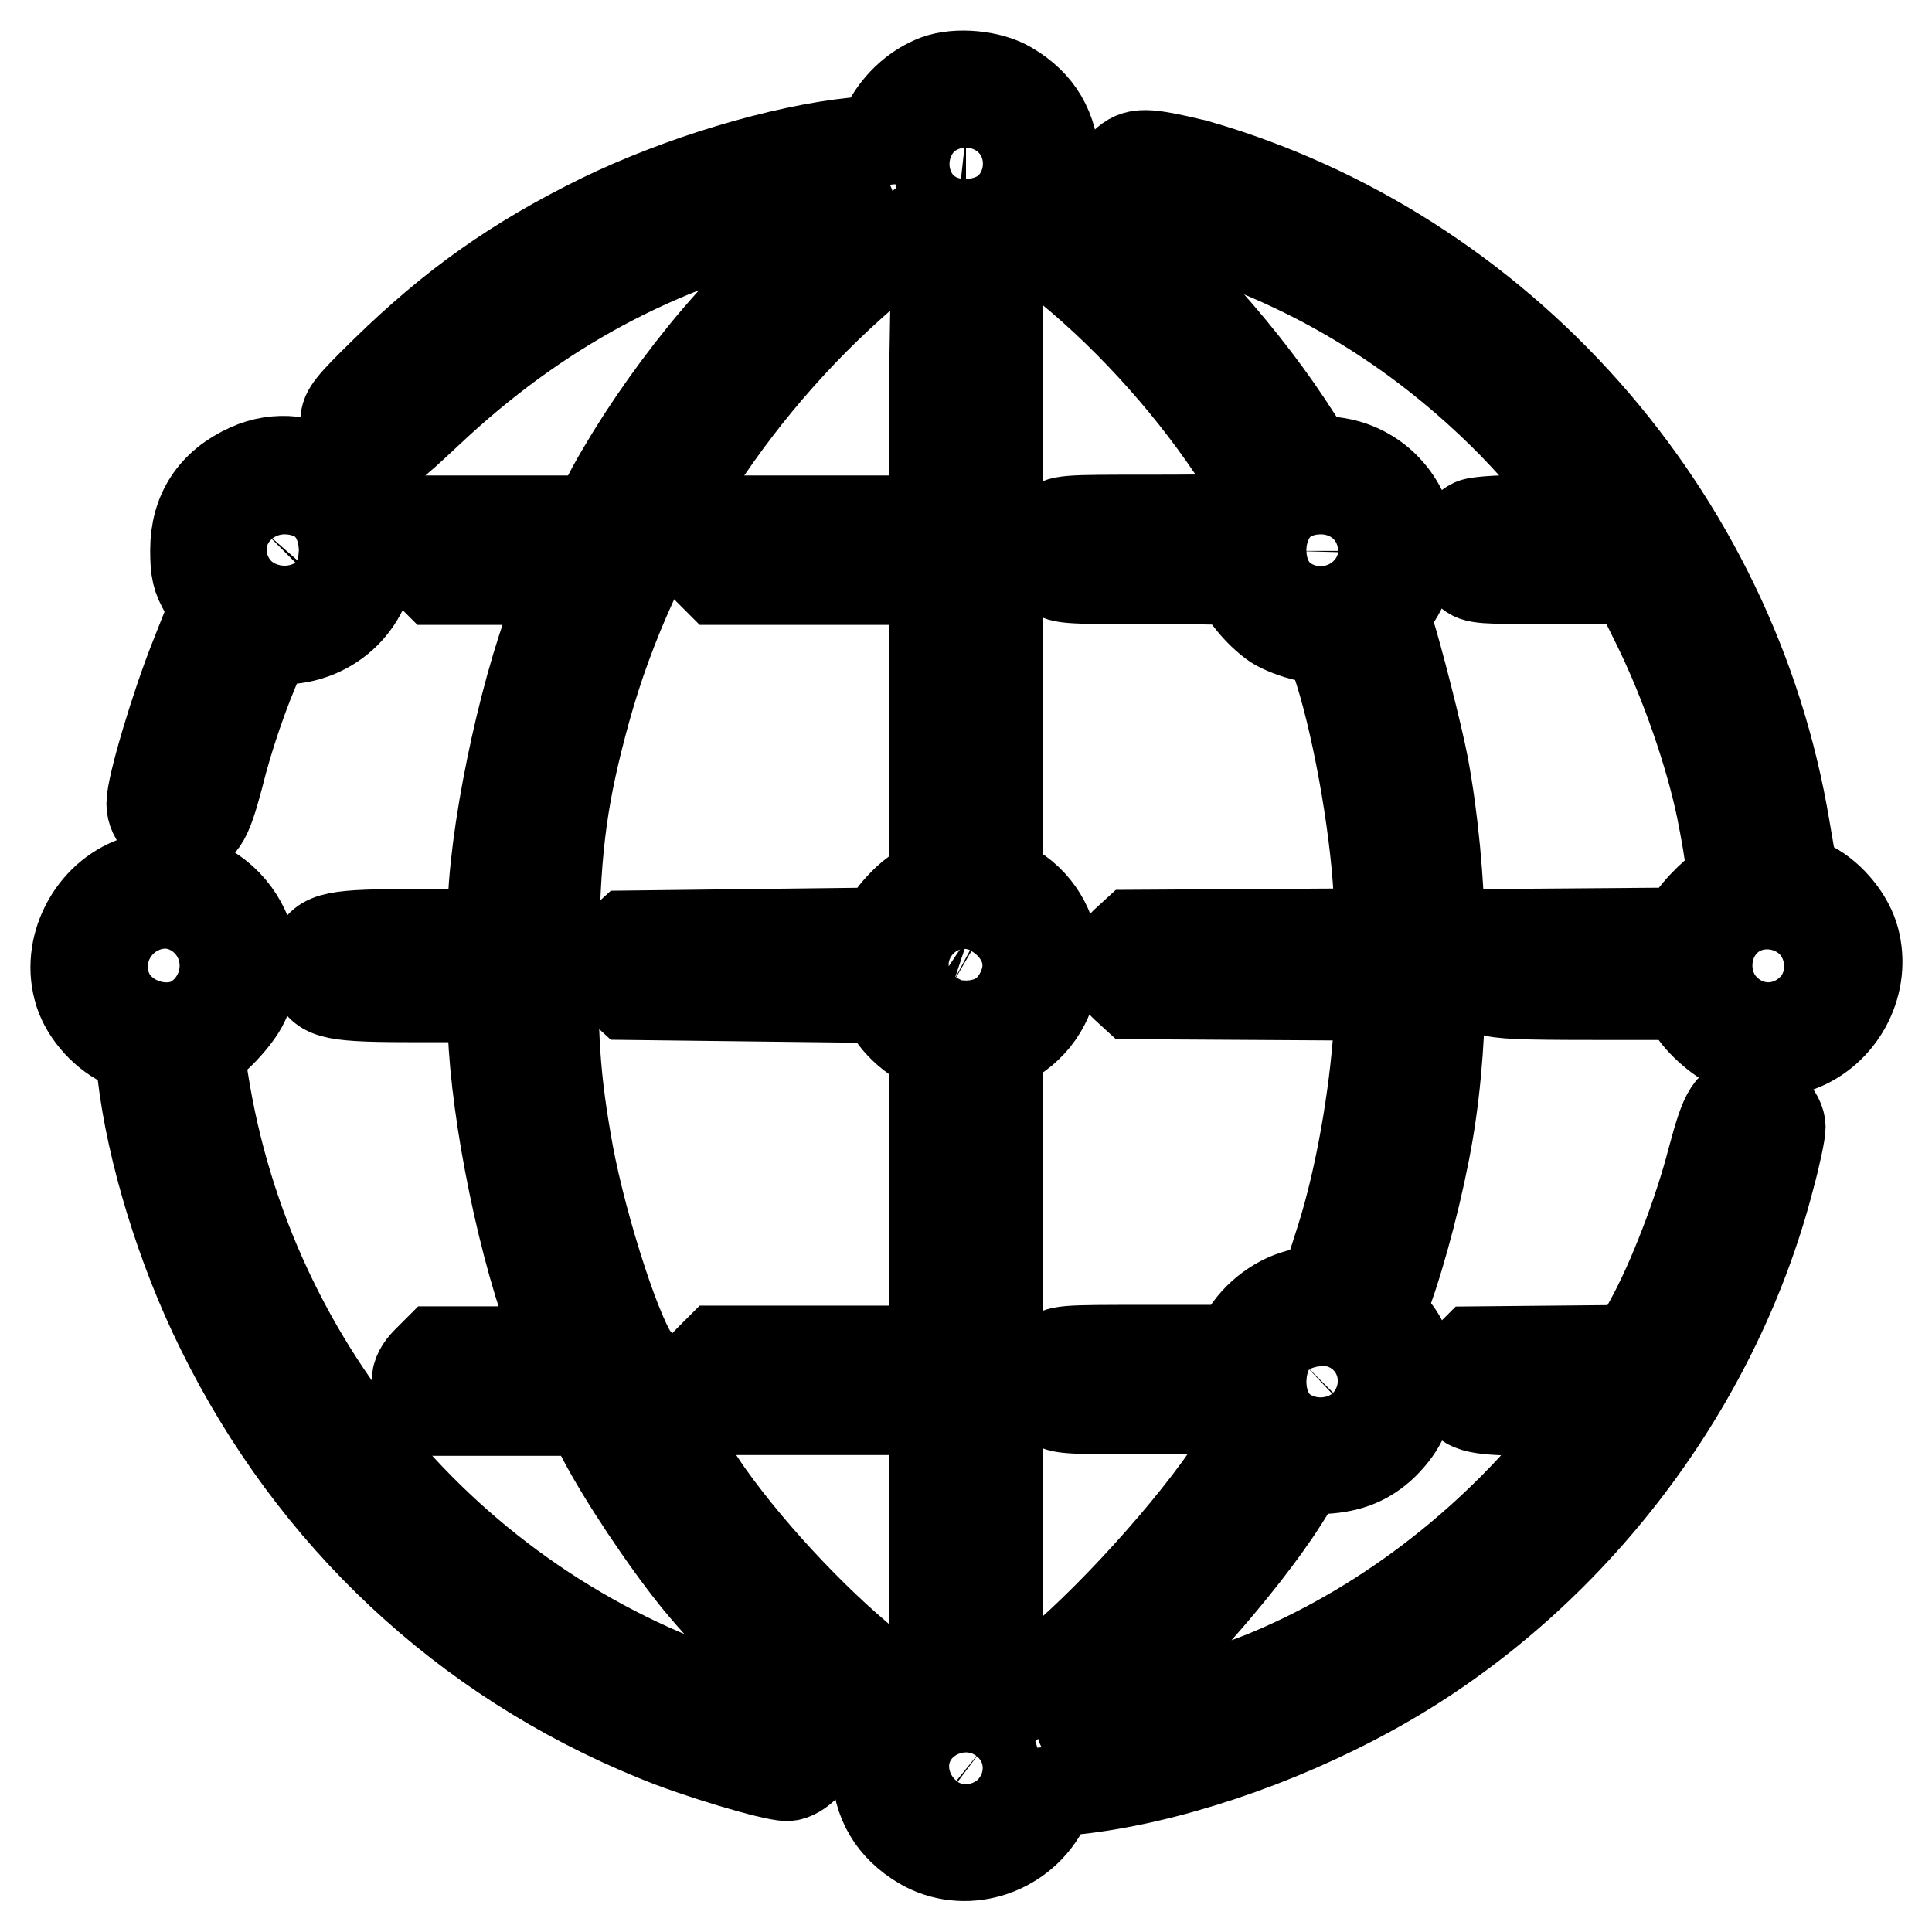
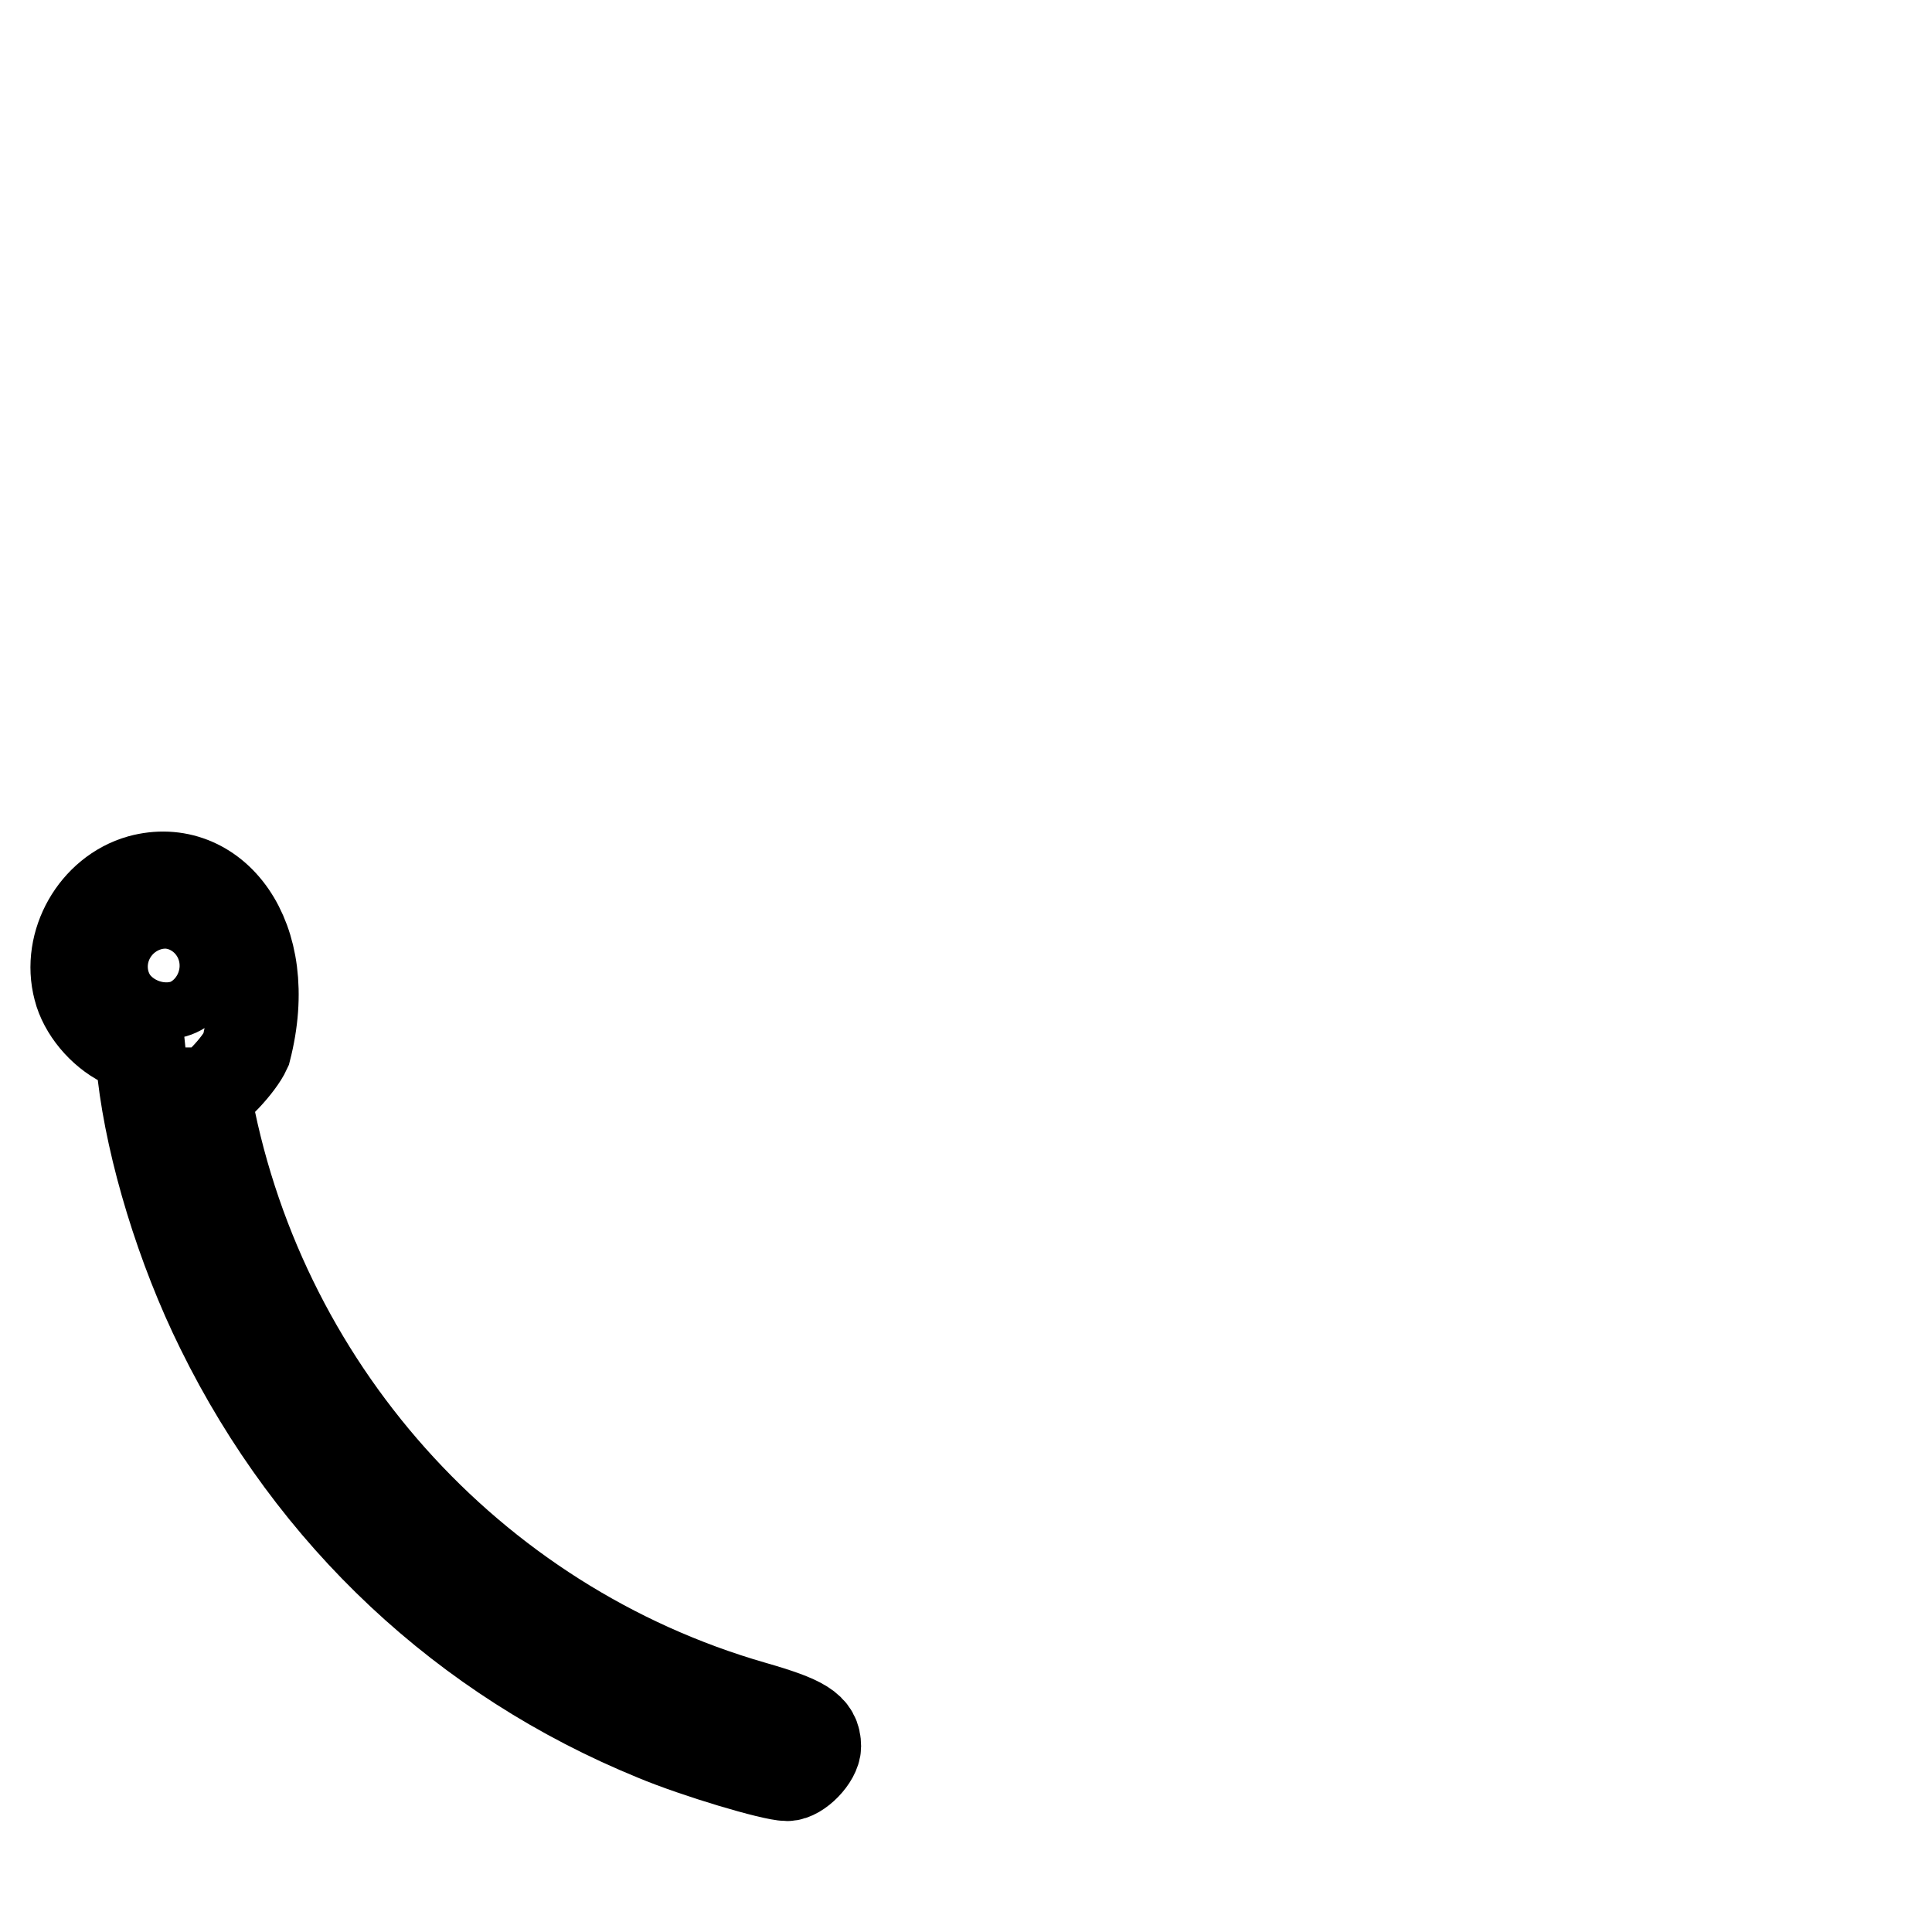
<svg xmlns="http://www.w3.org/2000/svg" version="1.1" x="0px" y="0px" viewBox="0 0 256 256" enable-background="new 0 0 256 256" xml:space="preserve">
  <g>
    <g>
      <g>
-         <path stroke-width="12" fill-opacity="0" stroke="#000000" d="M124.1,10.6c-2.6,1-4.9,3-6.4,5.7l-1.3,2.3l-3.1,0.3c-9.8,1-23.1,5-33.6,10.1c-11.4,5.6-19.7,11.5-28.7,20.3c-4.5,4.4-5.2,5.3-5.2,6.5c0,2.2,1.8,4,3.8,4c1.4,0,2.2-0.6,7-5.1C71,41.1,87,32.4,106,28.1c7.2-1.6,8-1.5,4.8,0.9c-3.9,2.9-13.2,12.5-17.6,18c-4.7,5.8-8.9,12-12.1,17.8L78.9,69H68.4H57.8l-1.3,1.3c-1.8,1.8-1.8,3.4,0,5.2l1.3,1.3h8.6c4.7,0,8.6,0.1,8.6,0.4c0,0.2-0.7,2.2-1.6,4.4c-4.2,10.8-8.1,29.7-8.1,39.8v2.4h-9.9c-11.2,0-12.6,0.3-13.6,2.7c-0.5,1.2-0.5,1.7,0,2.9c1,2.4,2.4,2.7,13.6,2.7h9.9v2.4c0,10.4,3.4,28.5,7.6,40.1l1.6,4.5h-8.3h-8.3l-1.3,1.3c-1.8,1.8-1.8,3.4,0,5.2l1.3,1.3h10.1H78l1.8,3.5c2.7,5.2,8.3,13.6,12.5,18.8c4.7,5.8,13.7,14.7,19.5,19.1l4.3,3.4l0.1,2.6c0.1,4.4,2.1,7.8,6,10.1c5.5,3.2,12.8,1.1,16-4.7l1.3-2.3l2.9-0.3c12.1-1.3,26.7-6.2,39.1-13c25.8-14.1,45.7-39.7,53-68.2c0.8-2.9,1.4-5.9,1.4-6.5c0-1.7-1.9-3.4-3.8-3.4c-2.8,0-3.4,1-5.2,7.7c-1.8,7-5.3,16.1-8.3,21.5l-2,3.7l-10.6,0.1l-10.6,0.1l-1.2,1.2c-1.3,1.3-1.5,2.7-0.7,4.4c0.8,1.9,2.3,2.2,10.4,2.2h7.6l-2.2,2.9c-10.7,13.9-25,25.2-40.8,31.9c-2.6,1.1-7.1,2.7-9.8,3.6c-5.2,1.7-14.2,3.7-15.3,3.5c-0.4-0.1,0.6-1.1,2.1-2.4c7.5-6,19.1-19.1,24.5-27.6l2.5-4l3-0.2c3.4-0.2,5.7-1.2,7.8-3.2c2.5-2.5,3.5-4.8,3.5-8.4c0-3.5-0.7-5.4-2.8-7.7l-1.2-1.2l1.7-5c2.1-6.4,4.2-15.1,5.1-21.5c2-13.8,1.6-32.1-1-46.1c-0.8-4.2-3.5-14.7-4.5-17.8c-0.7-2-0.7-2,0.6-4.1c1.8-2.7,2.5-5.3,2.2-8c-0.7-5.6-5.1-10-10.8-10.4l-2.4-0.2l-3.2-4.9c-6.9-10.4-17.5-21.9-26.6-28.8l-4.1-3l-0.1-2.7c-0.2-4.5-2.1-7.8-6-10.1C131.2,10,126.8,9.6,124.1,10.6z M130.5,18.9c1.8,1.7,1.7,4.1,0,5.6c-3.7,3.4-8.6-2.1-5-5.6c0.7-0.7,1.7-1.2,2.5-1.2C128.9,17.8,129.8,18.2,130.5,18.9z M123.8,50.8V69h-14.3H95.2l-1.3,1.3c-1.8,1.8-1.8,3.4,0,5.2l1.3,1.3h14.3h14.3v20v20l-2.1,1.3c-1.2,0.7-2.7,2.3-3.5,3.4l-1.4,2.1l-16.8,0.2l-16.7,0.2l-1.2,1.1c-1.7,1.6-1.7,4.1,0,5.6l1.2,1.1l16.7,0.2l16.8,0.2l1.4,2.1c0.7,1.2,2.3,2.7,3.5,3.4l2.1,1.3v20v20h-14.3H95.2l-1.3,1.3c-1.8,1.8-1.8,3.4,0,5.2l1.3,1.3h14.3h14.3v18.1v18.2l-1.8,0.8l-1.8,0.8l-3.5-2.7c-7.6-5.8-16.9-15.6-22.8-23.9c-3.8-5.4-8.7-14.2-8.7-15.6c0-0.7-0.4-1.7-0.9-2.2c-2.2-2.2-7.1-17.2-9-27.4c-1.8-9.9-2.2-15.9-1.9-28.3c0.2-12.8,1.2-19.7,4.2-30.6c6.3-22.7,20.1-43.9,38.7-59.3l4.6-3.8l1.6,0.7l1.6,0.8L123.8,50.8L123.8,50.8z M140,34.2c8.7,6.8,17.1,16,23.3,25.2l3.4,5.1l-1.1,1.6c-0.6,0.9-1.1,1.9-1.1,2.2c0,0.5-2.6,0.6-11.9,0.6c-11.9,0-12,0-13.2,1.1c-1.8,1.5-1.8,4.1,0,5.6c1.2,1.1,1.3,1.1,13.2,1.1c9.5,0,11.9,0.1,11.9,0.6c0,1.2,2.9,4.5,4.8,5.6c1.1,0.6,3,1.3,4.4,1.5l2.4,0.4l0.9,2.5c2.7,7.8,5.2,21.6,5.7,31l0.3,5.4l-16.4,0.1l-16.4,0.1l-1.2,1.1c-1.7,1.6-1.7,4.1,0,5.6l1.2,1.1l16.4,0.1l16.4,0.1l-0.3,4.8c-0.6,8.7-2.4,19.2-4.9,27.2c-2.4,7.5-2.1,7.1-4.6,7.4c-3,0.4-6.2,2.5-8,5.3l-1.4,2.3h-11.7c-11.6,0-11.7,0-12.9,1.1c-1.8,1.5-1.8,4.1,0,5.6c1.2,1.1,1.3,1.1,13.1,1.1h11.9l0.9,1.8l0.9,1.8l-1.3,2.1c-4.5,7.7-16.3,21.1-25,28.4l-4.3,3.6l-1.6-0.7l-1.6-0.8v-42v-42.1l2.1-1.3c7.2-4.6,7.2-15.2,0-19.7l-2.1-1.3V74.7v-42l1.5-0.8c0.8-0.4,1.7-0.7,1.9-0.7C135.9,31.1,137.9,32.5,140,34.2z M177.8,70.3c0.8,0.8,1.3,1.8,1.3,2.6c0,1.8-2.3,3.9-4.1,3.9c-1.9,0-3.7-1.8-3.7-3.8C171.4,69.3,175.3,67.7,177.8,70.3z M129.4,124.3c1,0,2.3,1.9,2.3,3.5c0,3.1-3.2,4.9-6,3.4c-1.2-0.7-1.9-2.9-1.3-4.7c0.5-1.5,2.8-2.9,4-2.5C128.7,124.2,129.2,124.3,129.4,124.3z M177.8,180.5c0.8,0.8,1.3,1.8,1.3,2.6c0,1.5-2.3,3.9-3.7,3.9c-3.6,0-5.5-4.2-3-6.7C174.1,178.7,176.1,178.8,177.8,180.5z M130.5,231.3c2.6,2.1,0.9,6.9-2.5,6.9c-3.5,0-5.1-4.5-2.5-6.8C126.9,230.1,128.9,230.1,130.5,231.3z" />
-         <path stroke-width="12" fill-opacity="0" stroke="#000000" d="M149,21.7c-1.3,1.3-1.5,2.7-0.7,4.5c0.6,1.3,0.5,1.3,7.5,3.3c17.1,4.9,32,13.8,44.6,26.6c3.9,4,10.1,11.2,10.5,12.4c0.1,0.2-2.9,0.4-7.2,0.4c-4.5,0-7.8,0.2-8.5,0.5c-2.3,1.1-2.7,4.5-0.6,6.4c1,0.9,1.6,0.9,11.5,0.9h10.5l3.2,6.5c3.6,7.4,6.8,16.7,8.3,23.9c1.3,6.5,1.7,10.1,1.1,10.1c-0.9,0-4.6,3.6-5.2,5l-0.6,1.4l-13.1,0.1l-13.1,0.1l-1.1,1.3c-1.9,2.3-1.3,5,1.4,6.1c1.2,0.5,4.3,0.6,13.7,0.6h12.2l0.6,1.4c0.7,1.7,3.7,4.5,5.9,5.4c2.1,0.9,6.7,0.9,8.9-0.1c5.4-2.3,8.4-8.4,6.9-14c-0.7-2.7-3.1-5.7-5.8-7.1l-2.3-1.2l-1.1-6.4c-6.9-41.7-37.7-76.4-78.1-88C151.7,20.2,150.6,20.2,149,21.7z M237.5,125.8c2.7,3.9-3,8.2-6.1,4.7c-1.3-1.4-1.3-3.4-0.1-4.9C232.8,123.6,236.1,123.7,237.5,125.8z" />
-         <path stroke-width="12" fill-opacity="0" stroke="#000000" d="M33,62.1c-4.7,2.1-7.1,5.8-7.1,10.8c0,2.7,0.2,3.6,1.3,5.5l1.2,2.3l-2.5,6.3c-2.6,6.5-5.8,17.2-5.8,19.5c0,1.9,1.8,3.6,3.8,3.6c2.7,0,3.4-1.1,5-7.1c1.3-5.3,3.4-11.4,5.5-16.1c0.9-2.1,1.1-2.2,2.9-2.2c6.7,0,11.9-5.2,11.9-11.8C49.1,64.5,40.5,58.7,33,62.1z M40.2,70.1c2.4,2.4,0.7,6.7-2.5,6.7c-1.8,0-4.1-2.2-4.1-3.9c0-0.7,0.6-1.8,1.3-2.6C36.6,68.6,38.6,68.5,40.2,70.1z" />
-         <path stroke-width="12" fill-opacity="0" stroke="#000000" d="M18.6,116.6c-6,1.7-9.8,8.4-8.2,14.4c0.7,2.8,3.1,5.7,5.9,7.1l2.3,1.3l0.3,2.9c1.2,10.2,5.1,23.1,10.4,33.8c12.2,24.8,32.3,43.6,57.5,53.9c5.5,2.3,15.6,5.3,17.5,5.3c1.5,0,3.8-2.4,3.8-3.9c0-2.4-1.7-3.4-8.3-5.3c-37.6-10.8-65.9-42.6-72.6-81.3c-0.8-4.6-0.9-6.3-0.3-6.3c1,0,4.5-3.7,5.4-5.7C36.5,123.9,28.1,114,18.6,116.6z M24.7,125.6c2,2.6,0.4,6.1-2.8,6.1c-4.4,0-5.7-5.4-1.7-7.1C22,123.8,23.6,124.1,24.7,125.6z" />
+         <path stroke-width="12" fill-opacity="0" stroke="#000000" d="M18.6,116.6c-6,1.7-9.8,8.4-8.2,14.4c0.7,2.8,3.1,5.7,5.9,7.1l2.3,1.3l0.3,2.9c1.2,10.2,5.1,23.1,10.4,33.8c12.2,24.8,32.3,43.6,57.5,53.9c5.5,2.3,15.6,5.3,17.5,5.3c1.5,0,3.8-2.4,3.8-3.9c0-2.4-1.7-3.4-8.3-5.3c-37.6-10.8-65.9-42.6-72.6-81.3c1,0,4.5-3.7,5.4-5.7C36.5,123.9,28.1,114,18.6,116.6z M24.7,125.6c2,2.6,0.4,6.1-2.8,6.1c-4.4,0-5.7-5.4-1.7-7.1C22,123.8,23.6,124.1,24.7,125.6z" />
      </g>
    </g>
  </g>
</svg>